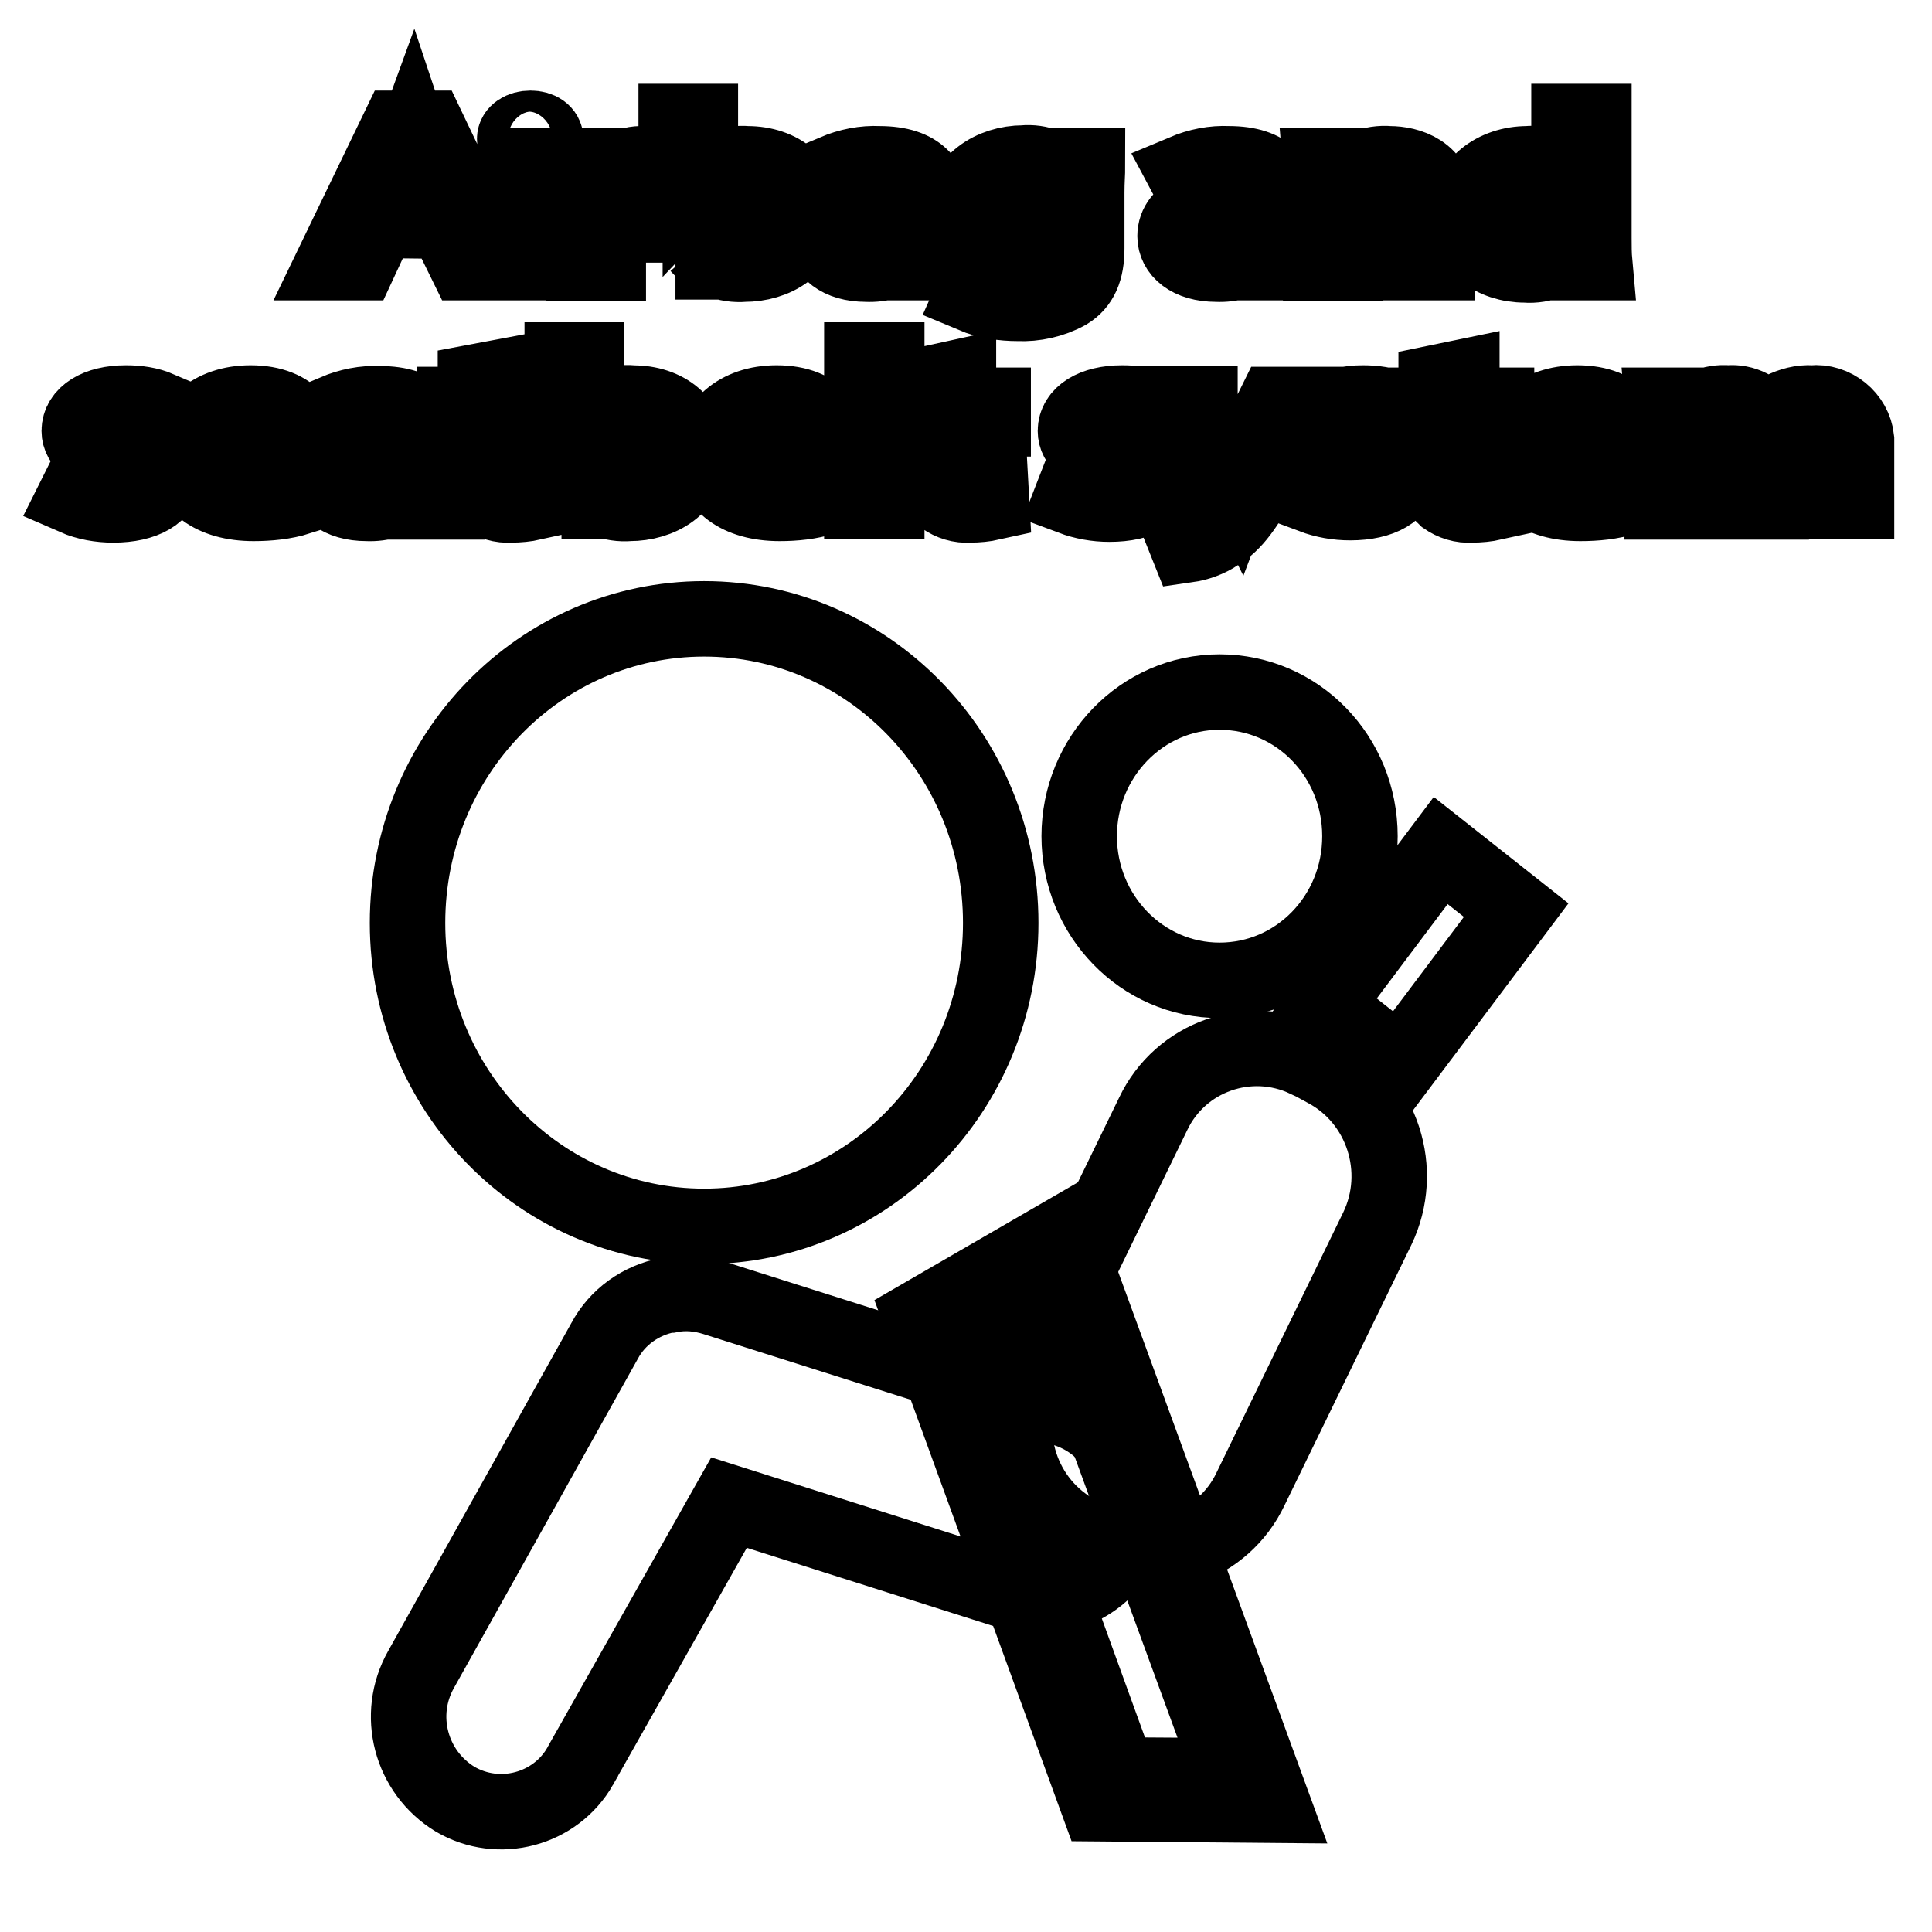
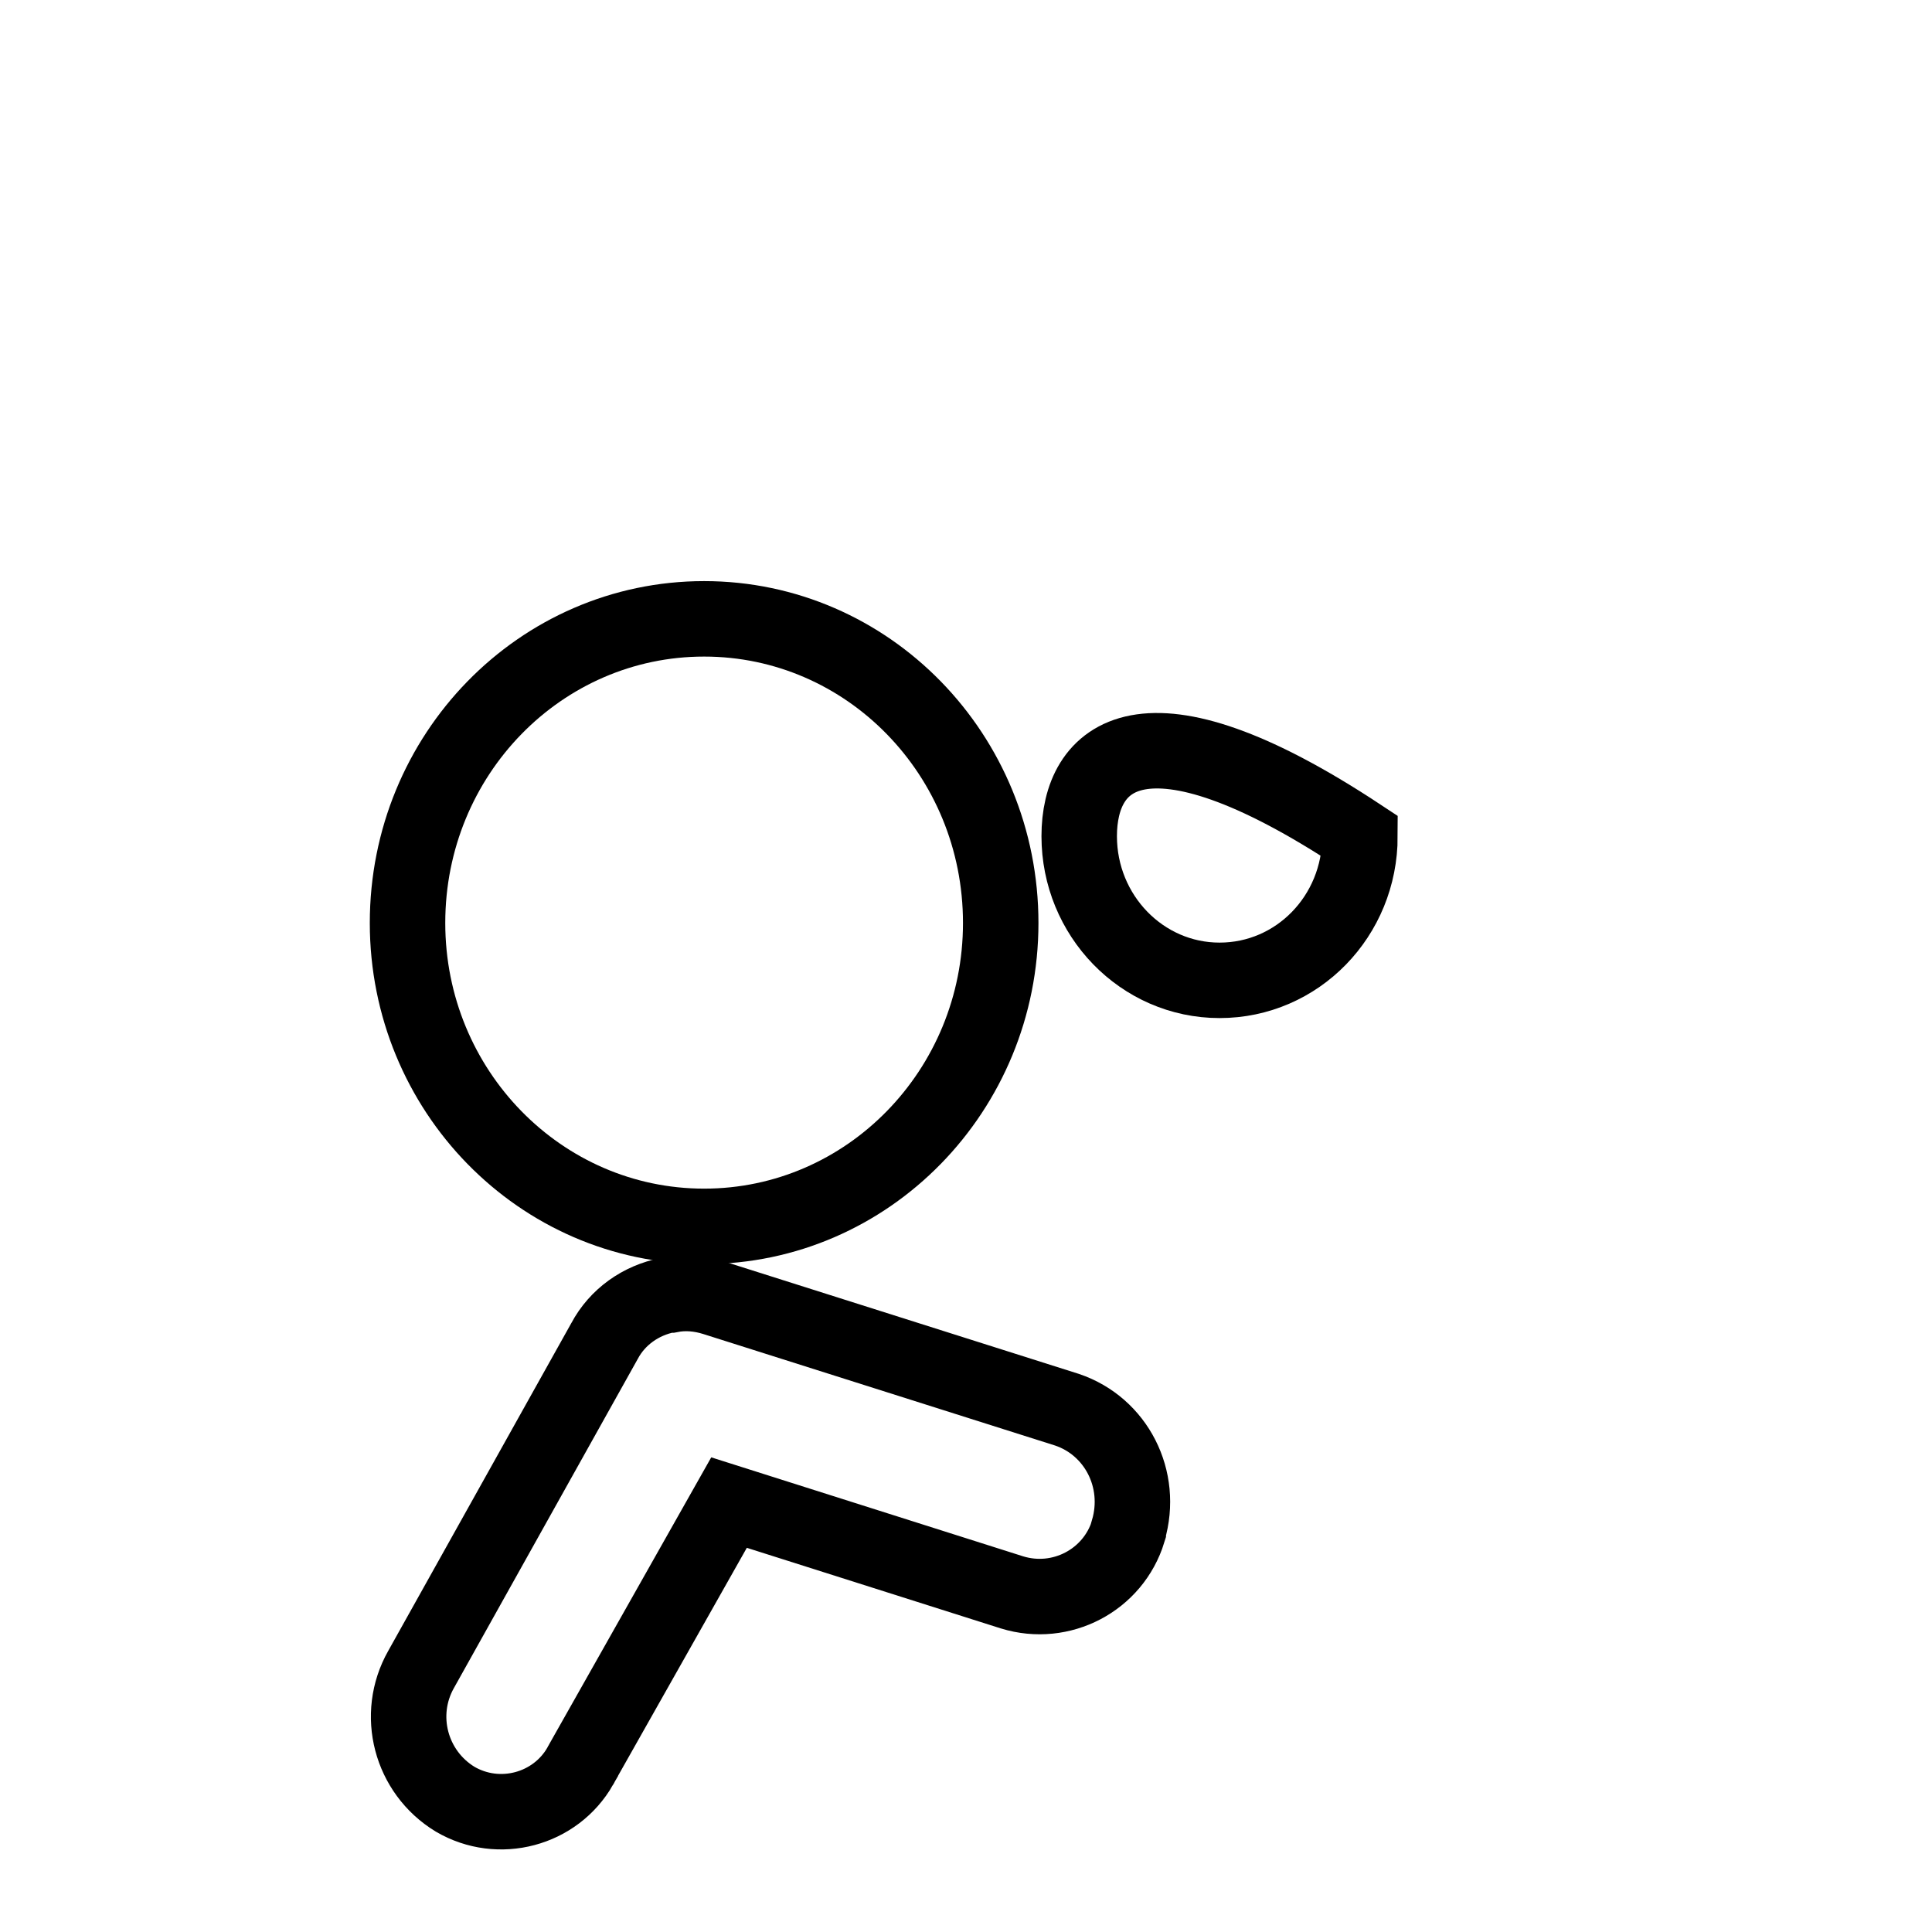
<svg xmlns="http://www.w3.org/2000/svg" version="1.1" x="0px" y="0px" viewBox="0 0 256 256" enable-background="new 0 0 256 256" xml:space="preserve">
  <g>
-     <path stroke-width="10" fill-opacity="0" stroke="#000000" d="M145.1,204.4l-2.2-1.2c-7.6-4-10.6-13.3-6.9-21.1l16.8-34.5c3.6-7.6,12.7-10.8,20.3-7.2 c0.1,0,0.2,0.1,0.3,0.1l2.2,1.2c7.6,4,10.6,13.4,6.9,21.1l-16.8,34.5c-3.6,7.6-12.7,10.8-20.3,7.2 C145.3,204.5,145.2,204.5,145.1,204.4z" />
    <path stroke-width="10" fill-opacity="0" stroke="#000000" d="M54,122.3c0,22.2,17.6,40.2,39.3,40.2s39.3-18,39.3-40.2l0,0C132.6,100,115,82,93.3,82S54,100,54,122.3z" />
-     <path stroke-width="10" fill-opacity="0" stroke="#000000" d="M143,110.8c0,10.5,8.3,19.1,18.6,19.1c10.3,0,18.6-8.5,18.6-19.1s-8.3-19.1-18.6-19.1 C151.3,91.7,143,100.3,143,110.8z" />
+     <path stroke-width="10" fill-opacity="0" stroke="#000000" d="M143,110.8c0,10.5,8.3,19.1,18.6,19.1c10.3,0,18.6-8.5,18.6-19.1C151.3,91.7,143,100.3,143,110.8z" />
    <path stroke-width="10" fill-opacity="0" stroke="#000000" d="M141.4,186.8l-46.7-14.8c-1.9-0.6-3.9-0.8-5.9-0.4h-0.3c-3.6,0.7-6.7,2.9-8.4,6.1l-24.3,43.5 c-3.4,6-1.4,13.6,4.5,17.2c5.8,3.4,13.3,1.4,16.6-4.4c0-0.1,0.1-0.1,0.1-0.2l19.6-34.7l37.5,11.9c6.5,2,13.4-1.6,15.4-8.1 c0,0,0-0.1,0-0.1C151.5,196,147.9,189,141.4,186.8z" />
-     <path stroke-width="10" fill-opacity="0" stroke="#000000" d="M165.9,237.2l-19.1-0.1l-22.4-61.7l15.6-9L165.9,237.2z" />
-     <path stroke-width="10" fill-opacity="0" stroke="#000000" d="M168.7,239.2l-23.2-0.2L122,174.5l19-11L168.7,239.2z M148.2,235.2l15,0.1L139,169.2l-12.2,7L148.2,235.2z  M185.5,141.1l-10-7.9l15.4-20.5l10,7.9L185.5,141.1L185.5,141.1z M50.2,29.2l-2.6,5.6h-3.4L52.8,17h3.9l8.5,17.8h-3.5l-2.7-5.5 L50.2,29.2z M58.4,27.4L56,22.3c-0.5-1.1-0.9-2.1-1.3-3.3c-0.4,1.1-0.8,2.1-1.3,3.2l-2.5,5.1L58.4,27.4z M72.3,18.4 c0,0.8-0.8,1.4-2.1,1.4c-1.3,0-2-0.6-2-1.4c0-0.8,0.9-1.4,2.1-1.4S72.3,17.6,72.3,18.4z M68.6,34.8V22h3.3v12.8H68.6z M77.3,26 c0-1.5,0-2.8-0.1-4H80l0.1,2.5h0.2c1-1.8,2.9-2.9,5-2.8c0.3,0,0.6,0,0.9,0V24c-0.4,0-0.7,0-1.1,0c-2-0.2-3.8,1.1-4.4,3 c-0.1,0.4-0.1,0.7-0.1,1.1v6.8h-3.2V26z M89.5,34.8c0-0.9,0.1-2.2,0.1-3.3V16.1h3.2v8c1.6-1.7,3.9-2.6,6.2-2.4 c4.5,0,7.6,2.7,7.6,6.5c0,4.6-4,6.8-8,6.8c-2.3,0.2-4.5-0.7-6-2.4h-0.1l-0.1,2.1H89.5z M92.8,29.7c0,0.3,0.1,0.6,0.1,0.8 c0.9,1.8,2.9,2.9,4.9,2.7c3.4,0,5.5-2,5.5-4.9c0-2.6-2.1-4.8-4.8-4.8c-0.2,0-0.4,0-0.5,0c-2.1-0.1-4,1-5,2.9 c-0.1,0.3-0.2,0.6-0.2,1L92.8,29.7z M120.7,34.8l-0.3-1.6h-0.1c-1.5,1.3-3.5,1.9-5.5,1.8c-3.7,0-5.5-1.8-5.5-3.7 c0-3.1,3.9-4.8,10.8-4.8v-0.2c0-1.1-0.4-3-4-3c-1.6,0-3.2,0.3-4.7,1l-0.8-1.5c1.9-0.8,3.9-1.2,5.9-1.1c5.5,0,6.9,2.7,6.9,5.3v4.7 c0,1,0.1,2.1,0.3,3.1H120.7z M120.2,28.3c-3.5,0-7.6,0.4-7.6,2.9c0,1.5,1.4,2.2,3.1,2.2c1.7,0.2,3.4-0.7,4.3-2.1 c0.1-0.2,0.2-0.5,0.2-0.8V28.3z M144.1,22c0,0.9-0.1,2-0.1,3.5v7.4c0,2.9-0.8,4.7-2.6,5.8c-2,1.1-4.3,1.6-6.5,1.5 c-2,0-4.1-0.3-6-1.1l0.8-1.8c1.7,0.7,3.5,1,5.3,1c3.3,0,5.8-1.2,5.8-4.4v-1.4c-1.5,1.5-3.6,2.3-5.7,2.1c-4.5,0-7.6-2.7-7.6-6.2 c0-4.3,4-6.8,8.1-6.8c2.1-0.2,4.2,0.6,5.6,2.2l0.1-1.8L144.1,22z M140.7,27c0-0.4,0-0.7-0.2-1.1c-0.9-1.6-2.7-2.6-4.6-2.4 c-2.7-0.2-5,1.7-5.2,4.4c0,0.1,0,0.3,0,0.4c0,2.5,1.8,4.6,5.3,4.6c1.8,0.1,3.5-0.8,4.4-2.3c0.2-0.4,0.3-0.8,0.3-1.2V27z  M167.1,34.8l-0.3-1.6h-0.1c-1.5,1.3-3.5,1.9-5.5,1.8c-3.7,0-5.5-1.8-5.5-3.7c0-3.1,3.9-4.8,10.8-4.8v-0.2c0-1.1-0.4-3-4.1-3 c-1.6,0-3.2,0.3-4.7,1l-0.8-1.5c1.9-0.8,3.9-1.2,5.9-1.1c5.5,0,6.8,2.7,6.8,5.2v4.8c0,1,0.1,2.1,0.3,3.1H167.1z M166.7,28.3 c-3.7,0-7.6,0.4-7.6,2.9c0,1.5,1.4,2.2,3.1,2.2c1.7,0.2,3.4-0.7,4.3-2.1c0.1-0.2,0.2-0.5,0.2-0.8V28.3z M175.1,25.5 c0-1.2,0-2.3-0.1-3.5h2.9l0.2,2.1c1.5-1.7,3.7-2.6,6-2.4c2.5,0,6.3,1.1,6.3,5.5v7.6h-3.3v-7.3c0-2.1-1.1-3.8-4.2-3.8 c-1.8-0.1-3.5,0.8-4.4,2.4c-0.2,0.3-0.2,0.7-0.2,1.1v7.7h-3.3V25.5z M211.2,16.1v15.4c0,1.1,0,2.2,0.1,3.3h-2.9l-0.1-2.3 c-1.5,1.8-3.9,2.8-6.2,2.6c-4.3,0-7.7-2.6-7.7-6.5c0-4.2,3.7-6.9,8-6.9c2-0.2,4,0.5,5.5,2v-7.6H211.2z M207.9,27.2 c0-0.3,0-0.7-0.2-1c-0.8-1.8-2.7-2.9-4.7-2.7c-2.7-0.3-5.1,1.7-5.4,4.3c0,0.2,0,0.4,0,0.6c0,2.6,2,4.7,4.6,4.8c0.2,0,0.4,0,0.7,0 c2,0.2,3.9-0.9,4.8-2.8c0.1-0.3,0.2-0.7,0.2-1V27.2z M10.8,64.1c1.4,0.6,2.8,0.9,4.3,0.9c2.4,0,3.5-0.9,3.5-1.8s-0.9-1.7-3.3-2.4 c-3.2-0.8-4.8-2.1-4.8-3.7c0-2.1,2.3-3.7,6.2-3.7c1.5,0,3,0.2,4.4,0.8L20.3,56c-1.2-0.5-2.4-0.7-3.7-0.7c-1.8,0-3,0.8-3,1.7 s1.1,1.5,3.4,2.2c3.1,0.9,4.7,2,4.7,3.9c0,2.2-2.5,3.8-6.7,3.8c-1.7,0-3.5-0.3-5.1-1L10.8,64.1z M27.8,60.5c0,3.1,2.9,4.4,6.2,4.4 c1.7,0,3.3-0.2,5-0.7l0.6,1.7c-1.9,0.6-4,0.8-6,0.8c-5.5,0-8.8-2.6-8.8-6.4s3.2-6.9,8.4-6.9c5.9,0,7.4,3.7,7.4,6 c0,0.4,0,0.7-0.1,1.1H27.8z M37.4,58.8c0-1.5-0.8-3.8-4.5-3.8c-2.4-0.2-4.6,1.4-5,3.8H37.4z M54.5,66.5l-0.3-1.6h-0.1 c-1.5,1.3-3.5,1.9-5.5,1.8c-3.7,0-5.5-1.8-5.5-3.7c0-3.1,3.9-4.8,10.8-4.7v-0.2c0-1.1-0.4-3-4.1-3c-1.6,0-3.2,0.3-4.7,1l-0.7-1.5 c1.9-0.8,3.9-1.2,5.9-1.1c5.5,0,6.8,2.7,6.8,5.2v4.8c0,1,0.1,2,0.4,3H54.5z M54,60c-3.6,0-7.6,0.4-7.6,2.9c0,1.5,1.4,2.2,3.1,2.2 c1.8,0.2,3.5-0.6,4.4-2.1c0.1-0.2,0.2-0.5,0.2-0.7L54,60z M66.2,50v3.7h4.7v1.8h-4.7v6.9c0,1.6,0.6,2.5,2.5,2.5 c0.6,0,1.2,0,1.8-0.1l0.1,1.8c-0.9,0.2-1.9,0.3-2.9,0.3c-1.3,0.1-2.5-0.3-3.5-1c-1-0.9-1.4-2.2-1.2-3.5v-7h-2.8v-1.8H63v-3L66.2,50 z M74.4,66.5c0-0.9,0.1-2.2,0.1-3.3V47.7h3.2v8c1.6-1.7,3.8-2.5,6.1-2.3c4.5,0,7.6,2.6,7.6,6.5c0,4.6-4,6.8-8,6.8 c-2.3,0.2-4.5-0.7-6-2.4h-0.1l-0.1,2.1H74.4z M77.8,61.3c0,0.3,0.1,0.6,0.1,0.8c0.9,1.8,2.9,2.9,4.9,2.7c3.4,0,5.5-2,5.5-4.9 c0-2.6-2.2-4.8-4.8-4.8c-0.2,0-0.4,0-0.5,0c-2.1-0.2-4.1,1-5,2.9c-0.1,0.3-0.2,0.6-0.2,0.9V61.3z M97.5,60.5c0,3.1,2.9,4.4,6.2,4.4 c1.7,0,3.4-0.2,5-0.7l0.5,1.7c-1.9,0.6-3.9,0.8-5.9,0.8c-5.5,0-8.8-2.6-8.8-6.4s3.2-6.9,8.4-6.9c5.9,0,7.4,3.7,7.4,6 c0,0.4,0,0.7-0.1,1.1H97.5z M107.1,58.8c0-1.5-0.8-3.8-4.5-3.8c-2.4-0.2-4.6,1.4-5,3.8H107.1z M114.2,47.7h3.3v18.7h-3.3V47.7z  M127,50v3.7h4.6v1.8H127v6.9c0,1.6,0.6,2.5,2.5,2.5c0.6,0,1.2,0,1.8-0.1l0.1,1.8c-0.9,0.2-1.9,0.3-2.9,0.3c-1.3,0.1-2.5-0.3-3.5-1 c-0.9-0.8-1.4-2.1-1.3-3.3v-7.1H121v-1.8h2.8v-3L127,50z M142.7,64.1c1.4,0.6,2.8,0.9,4.3,0.9c2.4,0,3.5-0.9,3.5-1.8 s-0.9-1.7-3.3-2.4c-3.2-0.8-4.7-2.1-4.7-3.7c0-2.1,2.3-3.7,6.2-3.7c1.5,0,3,0.2,4.4,0.8l-0.8,1.7c-1.2-0.5-2.4-0.7-3.7-0.7 c-1.8,0-3,0.8-3,1.7s1.1,1.5,3.4,2.2c3.1,0.9,4.7,2,4.7,3.9c0,2.2-2.4,3.8-6.7,3.8c-1.7,0-3.4-0.3-5-0.9L142.7,64.1z M159,53.7 l3.9,7.5c0.4,0.8,0.8,1.8,1.2,2.6c0.3-0.8,0.7-1.7,1.1-2.7l3.7-7.5h3.5l-4.9,9.1c-2.4,4.4-3.9,6.6-6.2,8c-1.2,0.8-2.6,1.3-4,1.5 l-0.8-2c1-0.2,2-0.6,2.9-1.1c1.1-0.6,2.1-1.5,2.7-2.6c0.1-0.2,0.2-0.4,0.3-0.6c0-0.2-0.1-0.4-0.2-0.6l-6.6-11.8H159z M174.6,64.1 c1.4,0.6,2.8,0.9,4.3,0.9c2.4,0,3.5-0.9,3.5-1.8s-0.9-1.7-3.3-2.4c-3.2-0.8-4.7-2.1-4.7-3.7c0-2.1,2.3-3.7,6.2-3.7 c1.5,0,3,0.2,4.4,0.8l-0.8,1.7c-1.2-0.5-2.4-0.7-3.7-0.7c-1.8,0-3,0.8-3,1.7s1.1,1.5,3.4,2.2c3.2,0.8,4.7,1.8,4.7,3.7 c0,2.2-2.5,3.8-6.7,3.8c-1.7,0-3.4-0.3-5-0.9L174.6,64.1z M193.7,50v3.7h4.6v1.8h-4.7v6.9c0,1.6,0.6,2.5,2.4,2.5 c0.6,0,1.2,0,1.8-0.1l0.1,1.8c-0.9,0.2-1.9,0.3-2.9,0.3c-1.3,0.1-2.5-0.3-3.5-1c-0.9-0.8-1.4-2.1-1.3-3.3v-7.1h-2.7v-1.8h2.8v-3 L193.7,50z M203.7,60.5c0,3.1,2.9,4.4,6.2,4.4c1.7,0,3.4-0.2,5-0.7l0.5,1.7c-1.9,0.6-3.9,0.8-6,0.8c-5.5,0-8.8-2.6-8.8-6.4 s3.2-6.9,8.4-6.9c5.9,0,7.4,3.7,7.4,6c0,0.4,0,0.7-0.1,1.1H203.7z M213.2,58.8c0-1.5-0.9-3.8-4.5-3.8c-2.4-0.2-4.5,1.4-5,3.8H213.2 z M220.4,57.2c0-1.2,0-2.3-0.1-3.5h2.9l0.1,2h0.1c1.4-1.6,3.5-2.5,5.6-2.3c2-0.2,4,0.8,5.1,2.6c0.5-0.7,1.2-1.3,2-1.7 c1.2-0.6,2.6-1,4-0.9c2.9-0.3,5.6,1.9,5.9,4.8c0,0.2,0,0.5,0,0.7v7.5h-3.2v-7.2c0.2-1.9-1.1-3.7-3-3.9c-0.3,0-0.6,0-0.9,0 c-1.6-0.1-3.1,0.7-3.9,2.1c-0.2,0.4-0.3,0.8-0.3,1.2v7.9h-3.2v-7.6c0.1-1.8-1.3-3.4-3.2-3.5c-0.2,0-0.3,0-0.5,0 c-1.7,0-3.2,0.9-4,2.3c-0.2,0.4-0.3,0.7-0.3,1.1v7.7h-3.2L220.4,57.2z" />
  </g>
</svg>